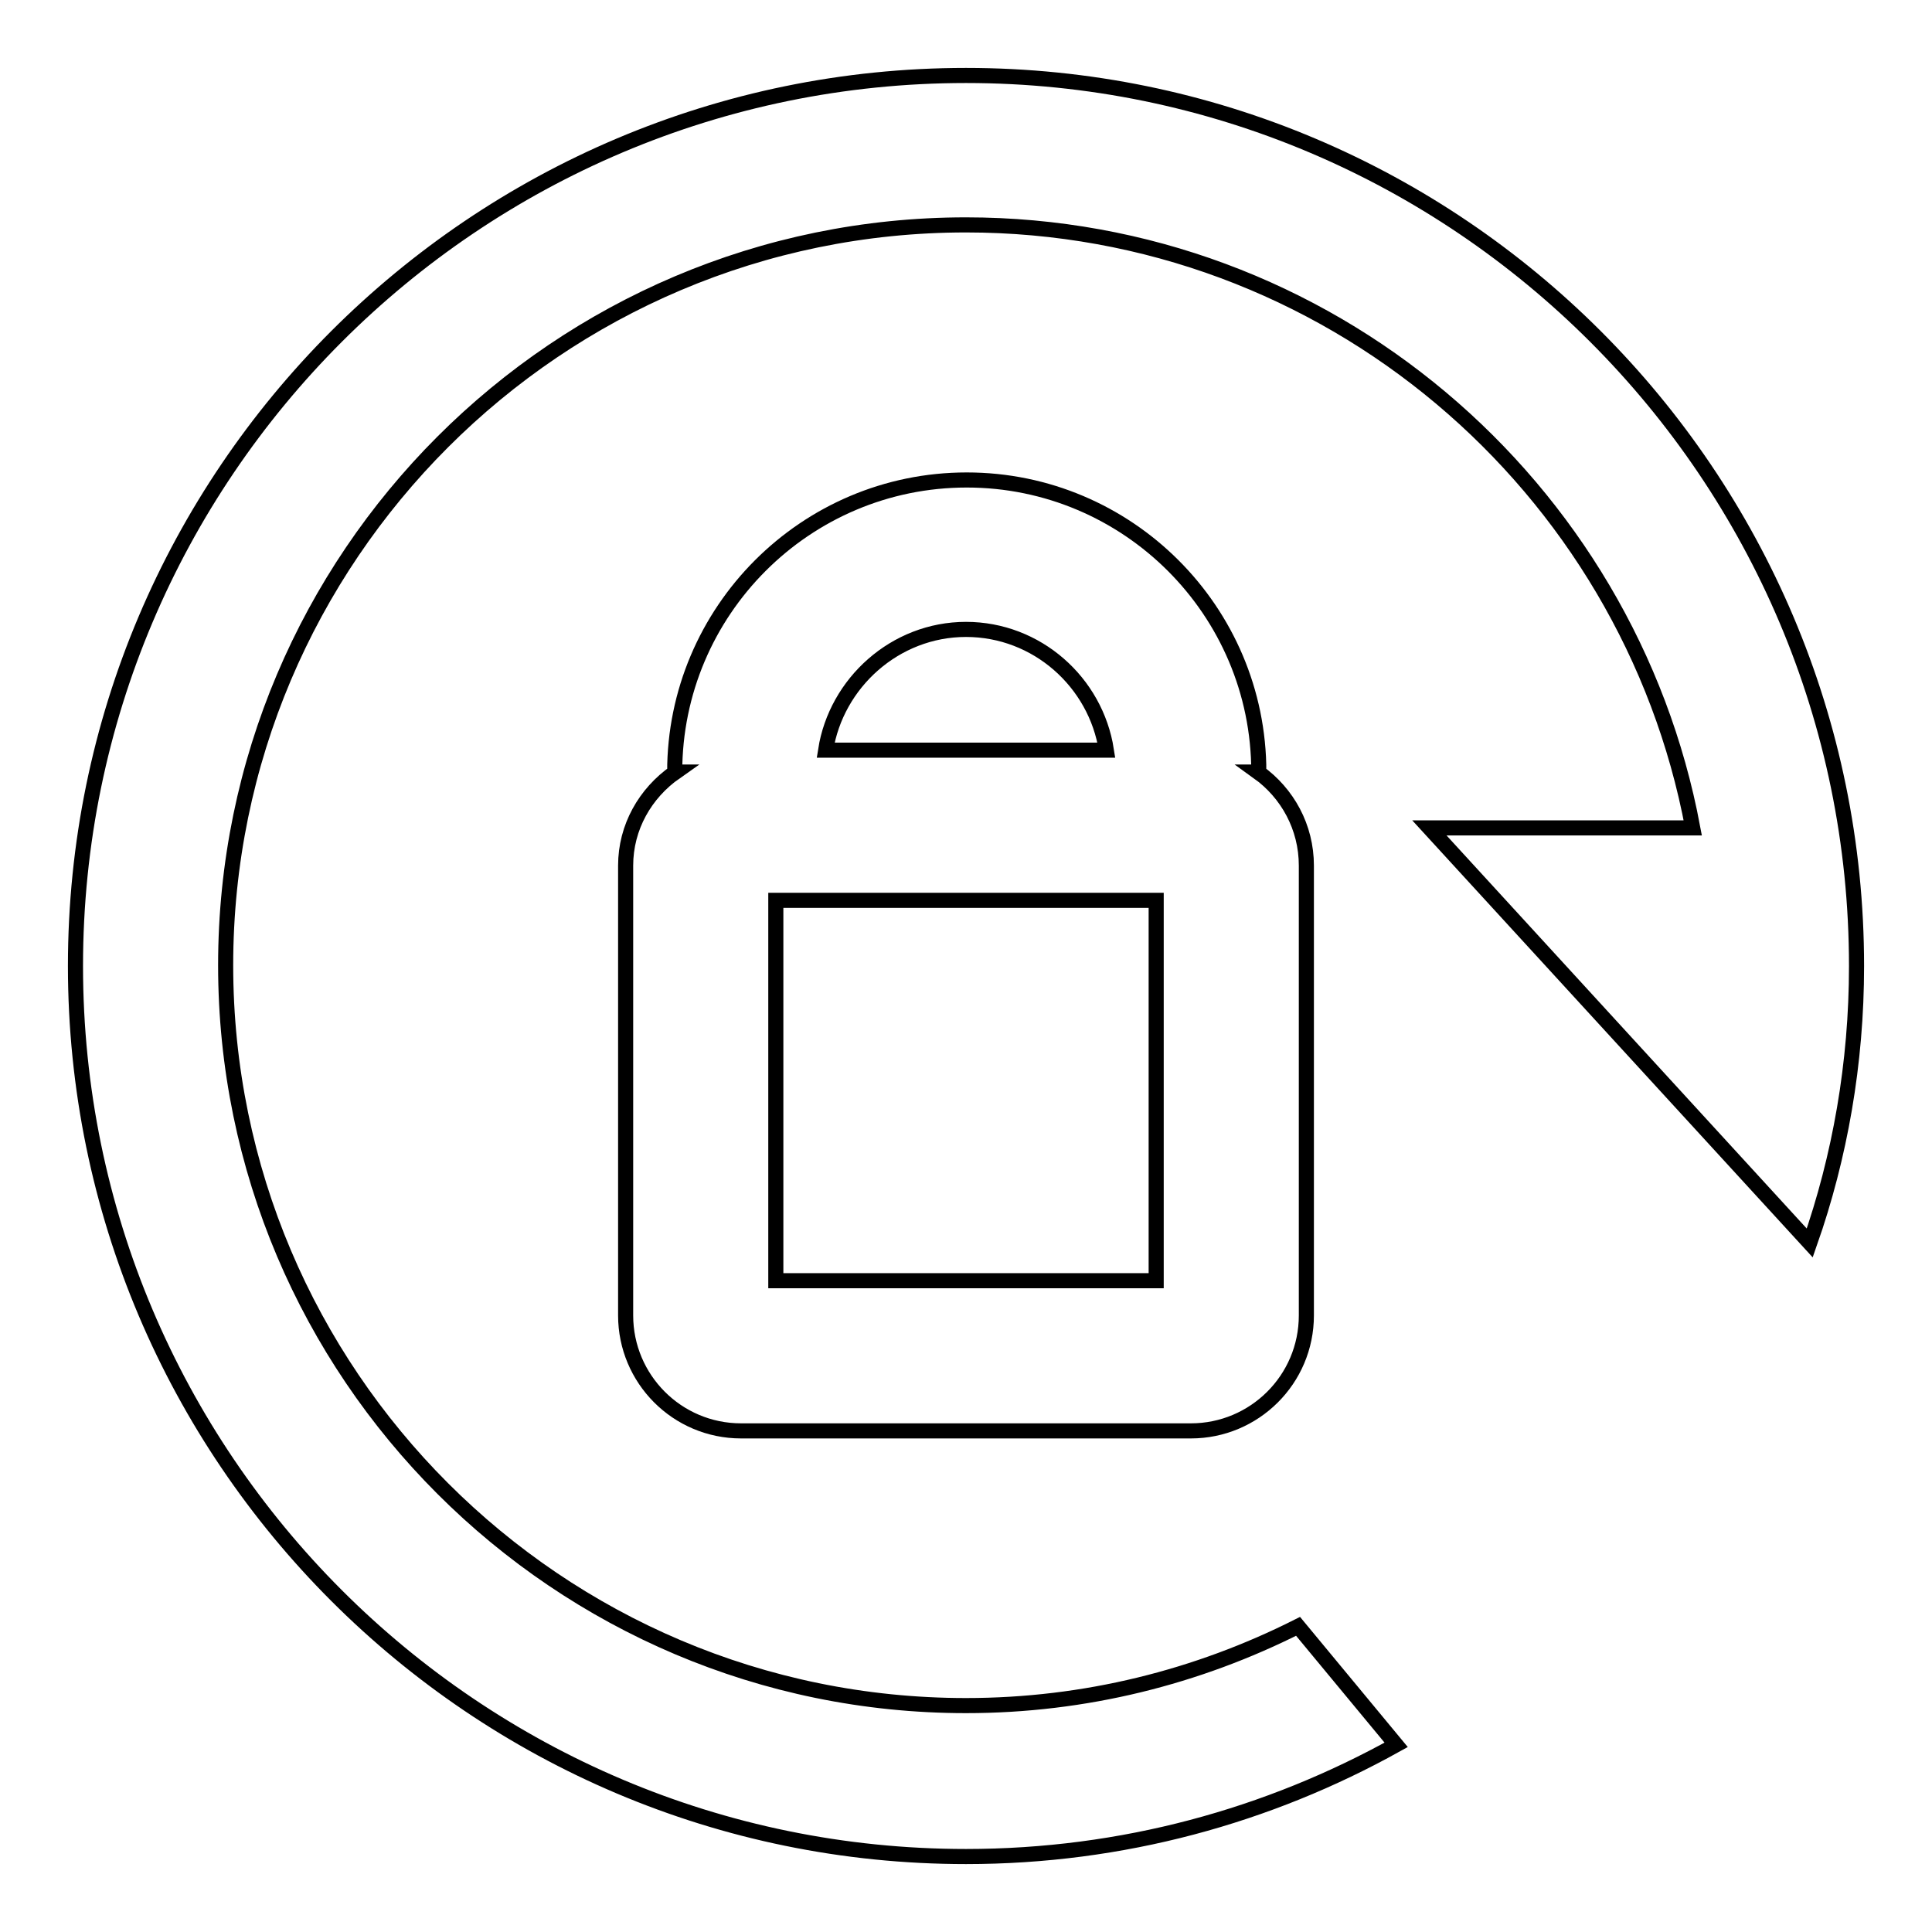
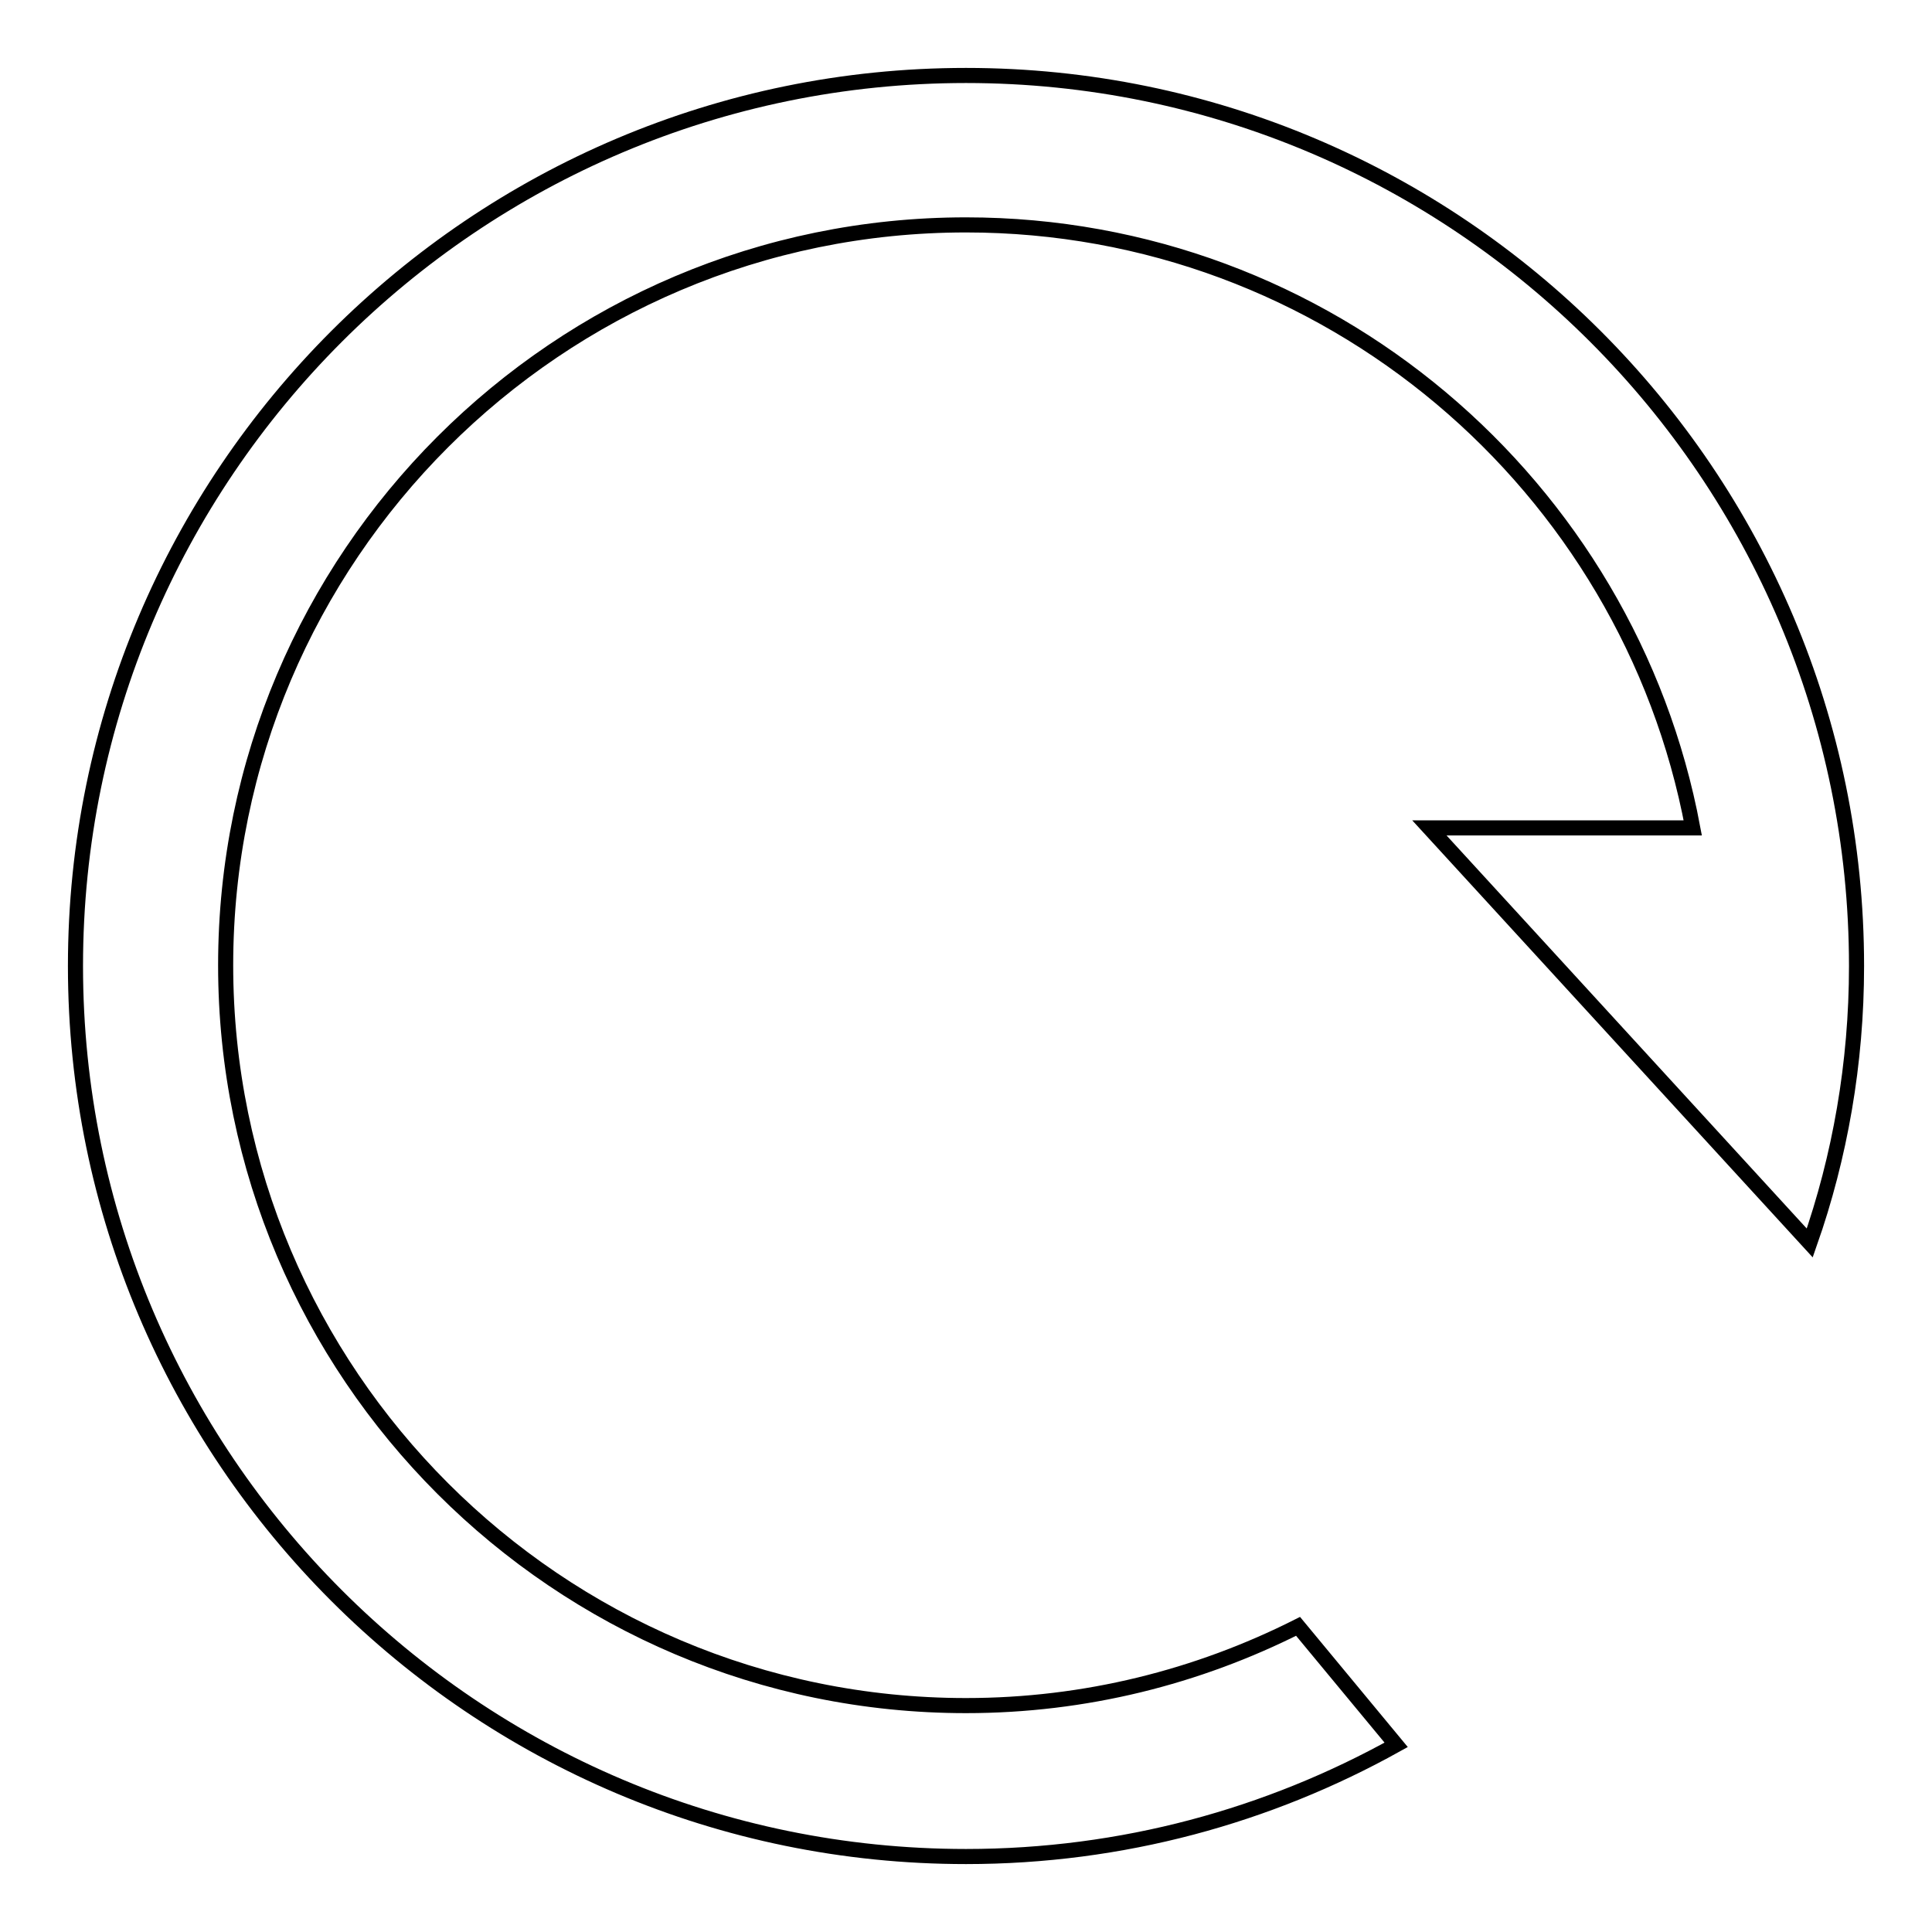
<svg xmlns="http://www.w3.org/2000/svg" version="1.1" x="0px" y="0px" viewBox="0 0 256 256" enable-background="new 0 0 256 256" xml:space="preserve">
  <g>
    <path stroke-width="2" fill-opacity="0" stroke="#000000" d="M246,128c0-65.1-52.9-118-118-118C62.9,10,10,62.9,10,128c0,65.1,52.9,118,118,118c20.7,0,40.1-5.4,57-14.8 l-13-15.7c-13.3,6.7-28.2,10.5-44,10.5c-54.1,0-98.1-44-98.1-98.1s44-98.1,98.1-98.1c47.9,0,87.8,34.5,96.3,79.9h-34.9l50.4,55l0,0 C243.8,153.3,246,140.9,246,128L246,128z" />
-     <path stroke-width="2" fill-opacity="0" stroke="#000000" d="M82.9,114.7v59.6c0,8.4,6.8,15.3,15.3,15.3h59.6c8.4,0,15.3-6.8,15.3-15.3v-59.6c0-5.1-2.5-9.6-6.4-12.4 h0.1c0-21.4-17.4-38.7-38.7-38.7c-21.4,0-38.7,17.4-38.7,38.7h0.1C85.5,105.1,82.9,109.6,82.9,114.7z M153.2,169.7h-50.4v-50.4 h50.4V169.7L153.2,169.7z M128,83.4c9.4,0,17.2,7,18.6,16h-37.2C110.8,90.5,118.6,83.4,128,83.4z" />
  </g>
</svg>